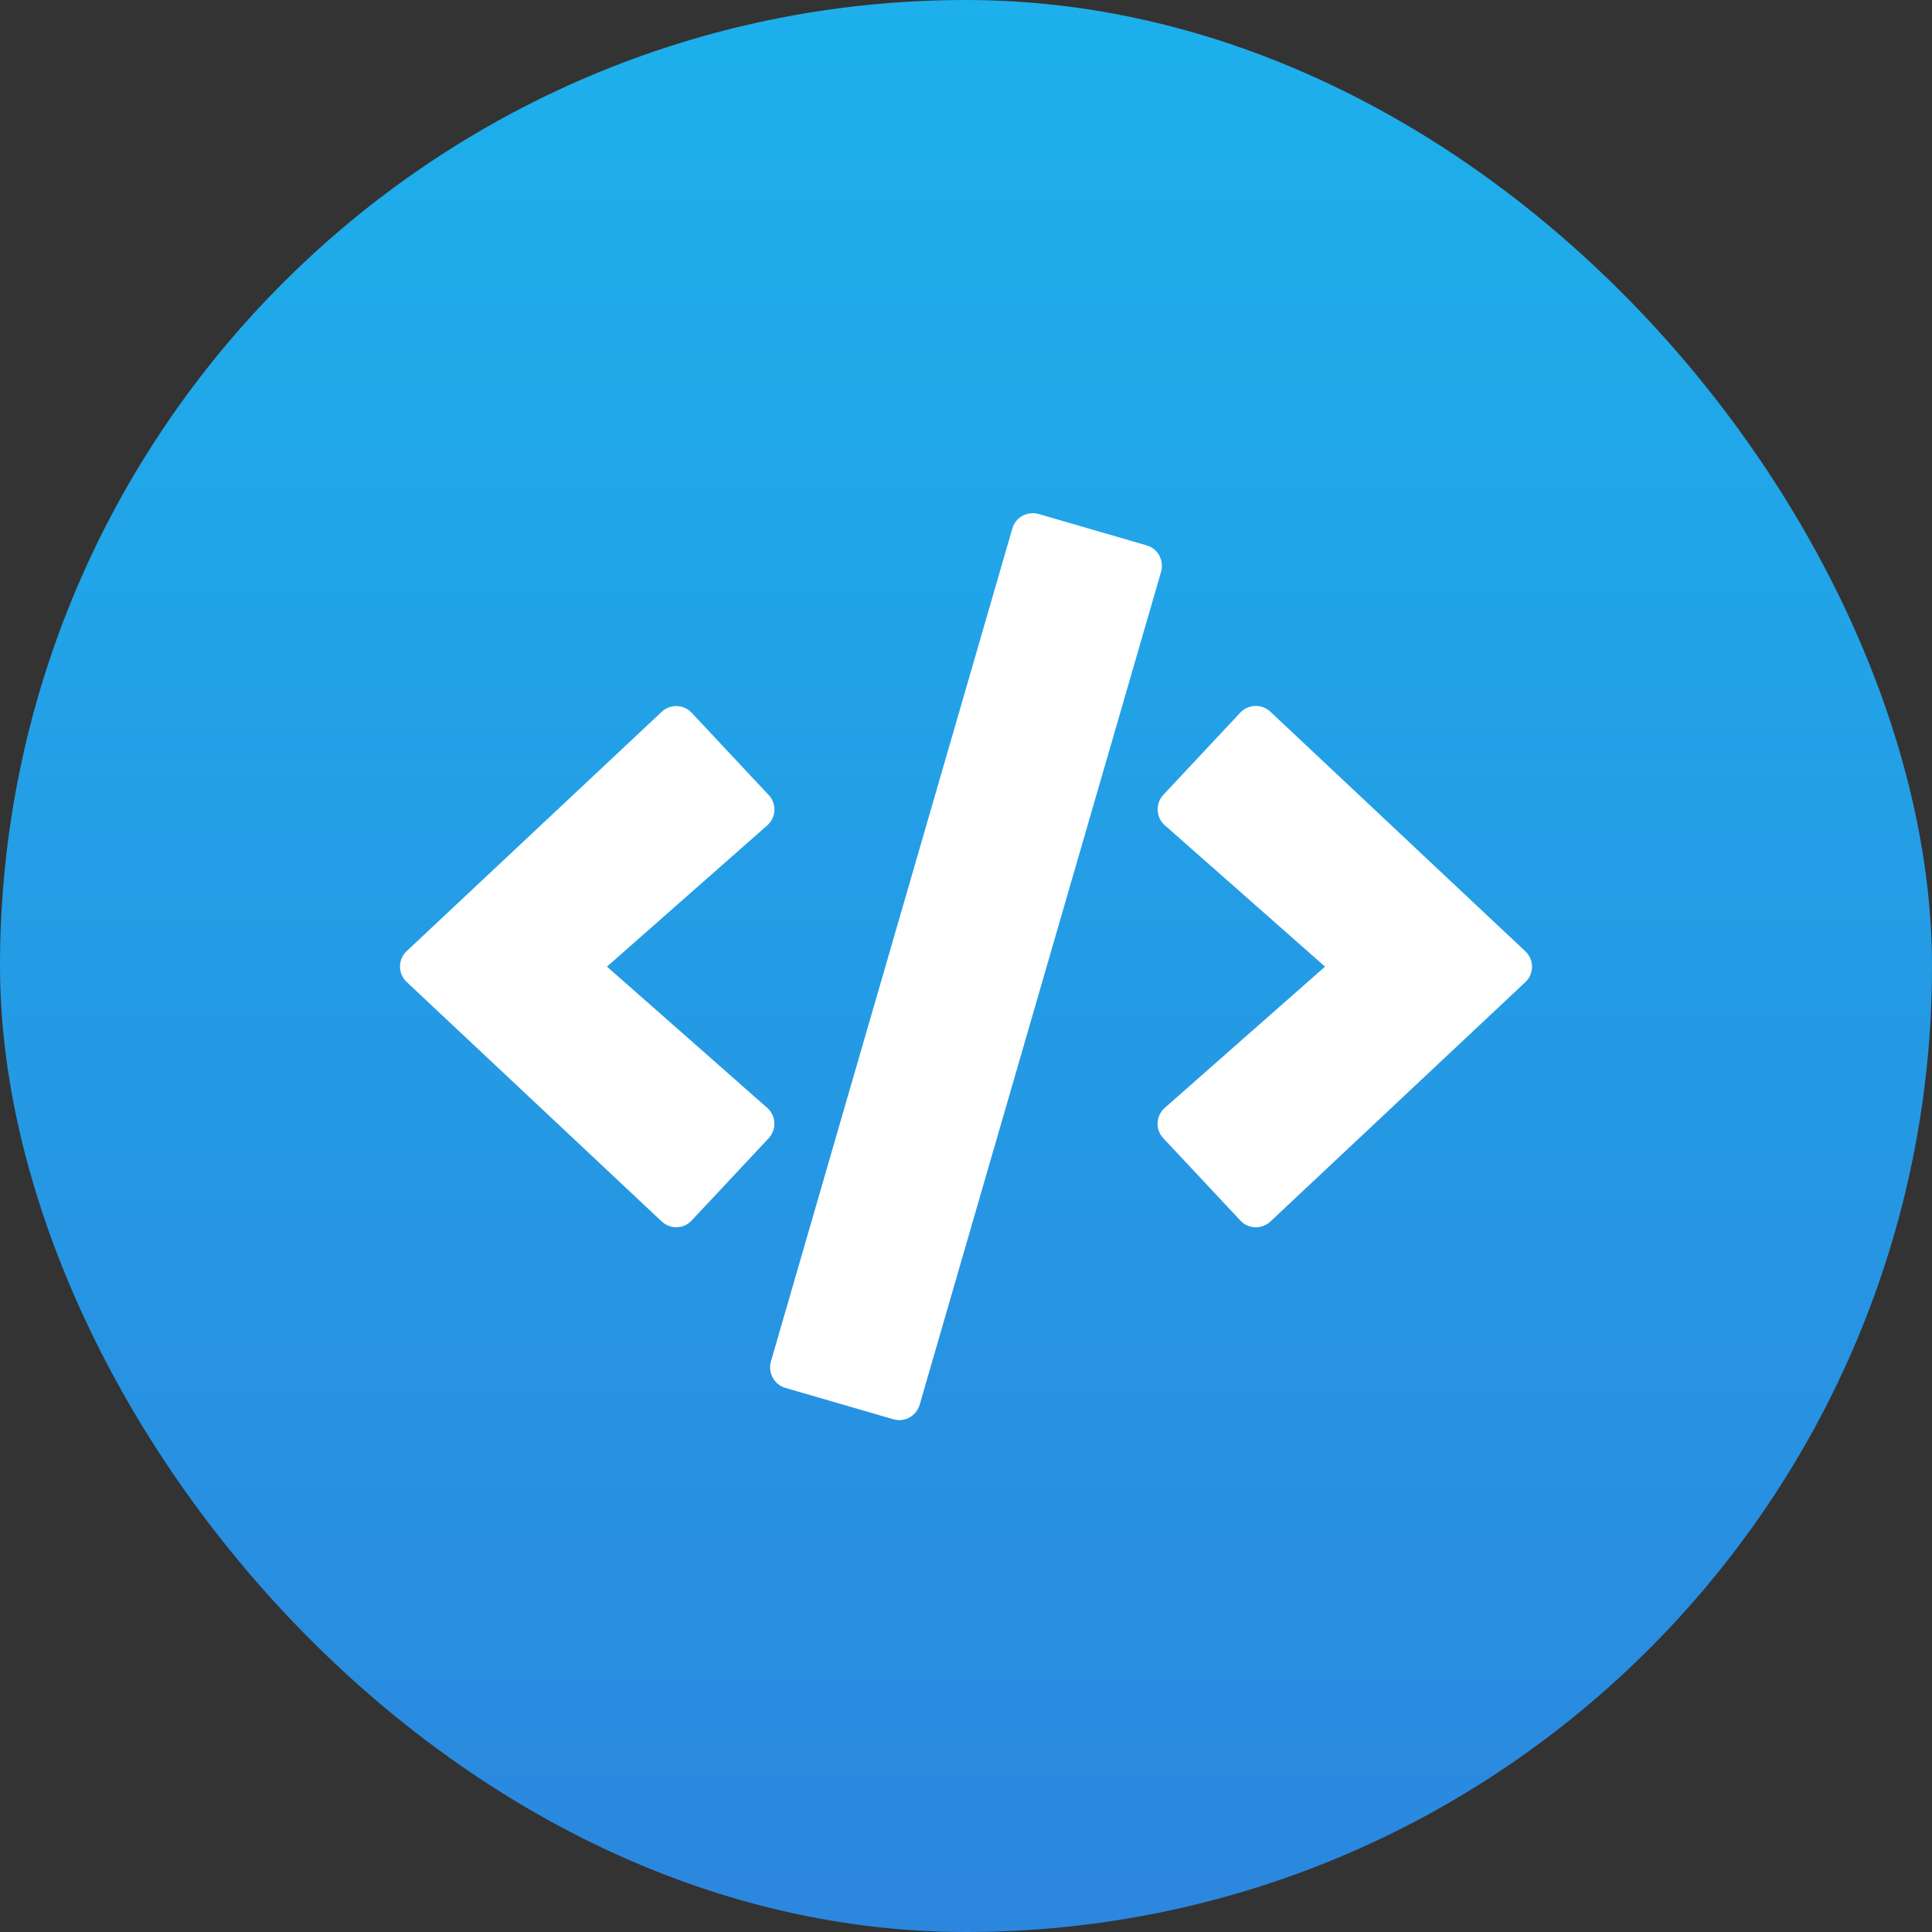
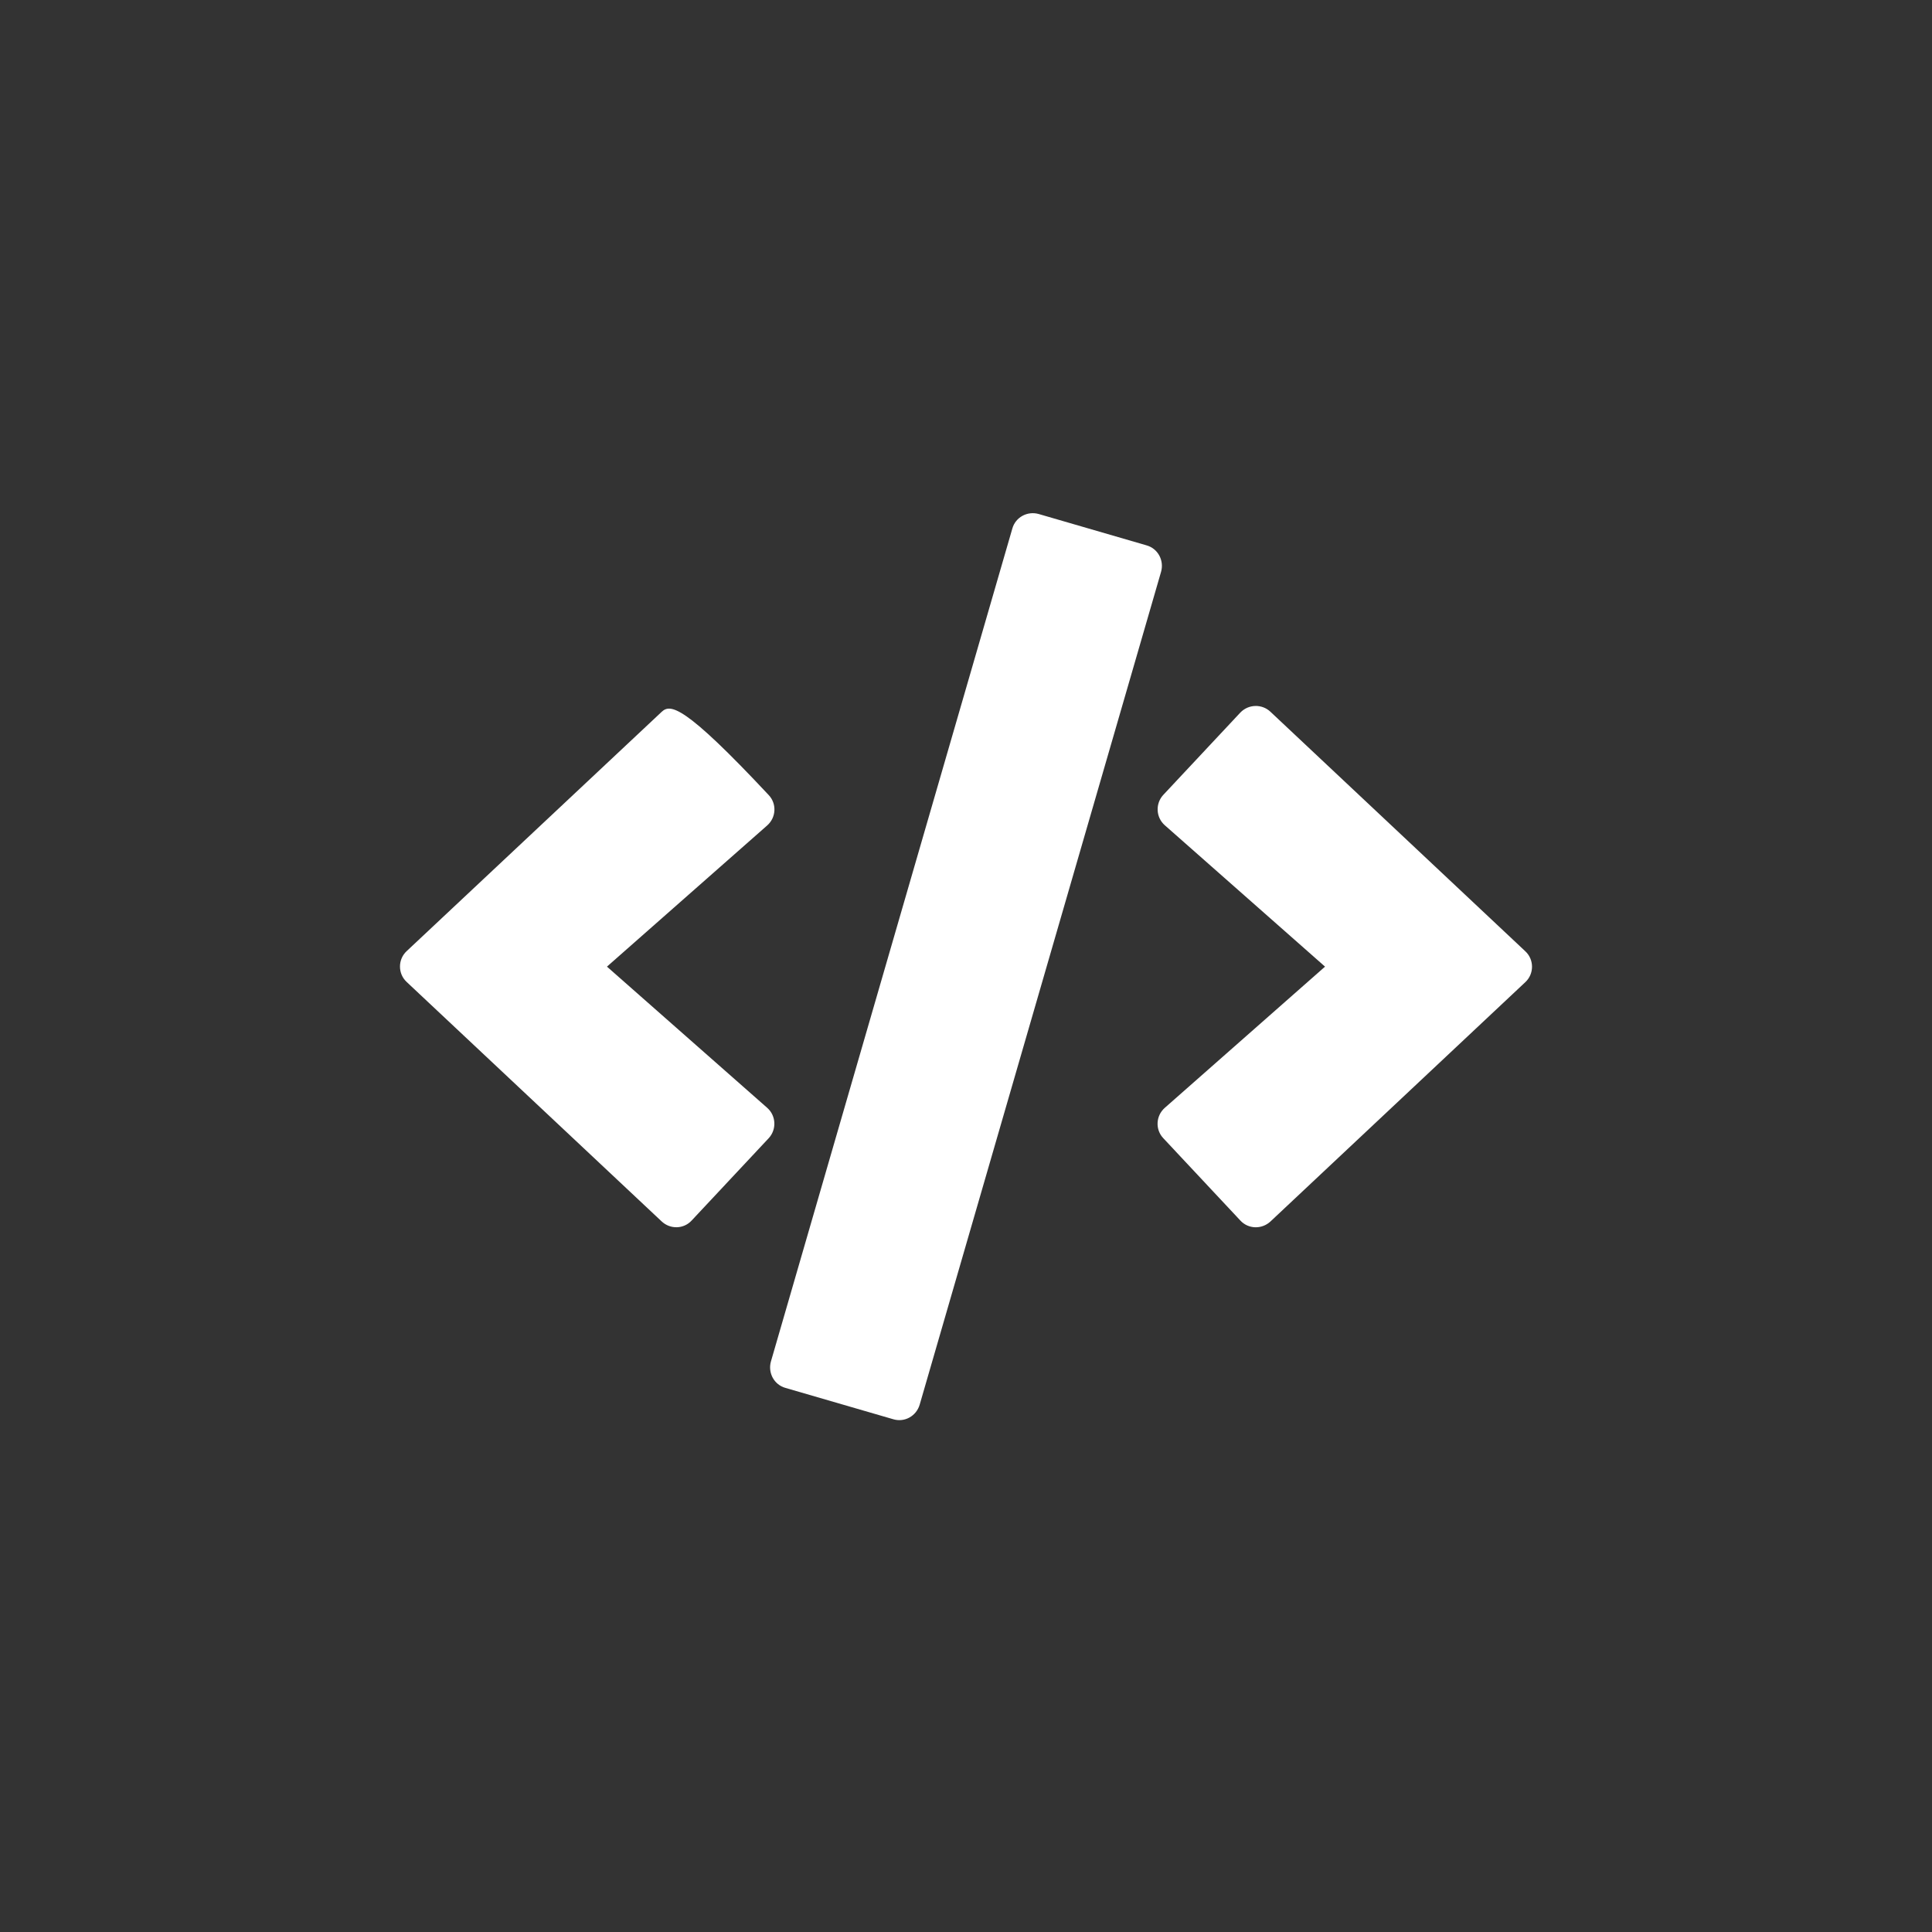
<svg xmlns="http://www.w3.org/2000/svg" width="512px" height="512px" viewBox="0 0 512 512" version="1.1">
  <rect x="0" y="0" width="512" height="512" fill="#333333" stroke="none" />
  <title>512X512 no code</title>
  <defs>
    <linearGradient x1="50%" y1="0%" x2="50%" y2="100%" id="linearGradient-1">
      <stop stop-color="#1DB0EC" offset="0%" />
      <stop stop-color="#2B87DE" offset="100%" />
    </linearGradient>
  </defs>
  <g id="512X512-no-code" stroke="none" stroke-width="1" fill="none" fill-rule="evenodd">
-     <rect id="Rectangle" fill="url(#linearGradient-1)" x="0" y="0" width="512" height="512" rx="256" />
-     <path d="M243.72,372.267 L307.699,151.522 C308.543,148.517 306.855,145.372 303.855,144.527 L275.264,136.217 C272.264,135.372 269.124,137.062 268.28,140.067 L204.301,360.812 C203.457,363.816 205.145,366.962 208.145,367.807 L236.736,376.117 C239.736,377.009 242.829,375.272 243.72,372.267 Z M336.665,323.724 L404.207,260.298 C406.598,258.092 406.598,254.289 404.207,252.082 L336.665,188.61 C334.416,186.497 330.854,186.591 328.697,188.845 L308.308,210.628 C306.152,212.929 306.293,216.591 308.684,218.703 L351.149,256.167 L308.684,293.584 C306.293,295.696 306.106,299.358 308.308,301.659 L328.697,323.442 C330.806,325.743 334.369,325.837 336.665,323.724 Z M183.303,323.442 L203.692,301.659 C205.848,299.358 205.707,295.696 203.316,293.584 L160.851,256.167 L203.316,218.75 C205.707,216.637 205.894,212.976 203.692,210.675 L183.303,188.892 C181.194,186.639 177.631,186.497 175.335,188.657 L107.793,252.036 C105.402,254.242 105.402,258.045 107.793,260.251 L175.335,323.677 C177.631,325.837 181.194,325.743 183.303,323.442 Z" id="" fill="#FFFFFF" fill-rule="nonzero" />
+     <path d="M243.72,372.267 L307.699,151.522 C308.543,148.517 306.855,145.372 303.855,144.527 L275.264,136.217 C272.264,135.372 269.124,137.062 268.28,140.067 L204.301,360.812 C203.457,363.816 205.145,366.962 208.145,367.807 L236.736,376.117 C239.736,377.009 242.829,375.272 243.72,372.267 Z M336.665,323.724 L404.207,260.298 C406.598,258.092 406.598,254.289 404.207,252.082 L336.665,188.61 C334.416,186.497 330.854,186.591 328.697,188.845 L308.308,210.628 C306.152,212.929 306.293,216.591 308.684,218.703 L351.149,256.167 L308.684,293.584 C306.293,295.696 306.106,299.358 308.308,301.659 L328.697,323.442 C330.806,325.743 334.369,325.837 336.665,323.724 Z M183.303,323.442 L203.692,301.659 C205.848,299.358 205.707,295.696 203.316,293.584 L160.851,256.167 L203.316,218.75 C205.707,216.637 205.894,212.976 203.692,210.675 C181.194,186.639 177.631,186.497 175.335,188.657 L107.793,252.036 C105.402,254.242 105.402,258.045 107.793,260.251 L175.335,323.677 C177.631,325.837 181.194,325.743 183.303,323.442 Z" id="" fill="#FFFFFF" fill-rule="nonzero" />
  </g>
</svg>